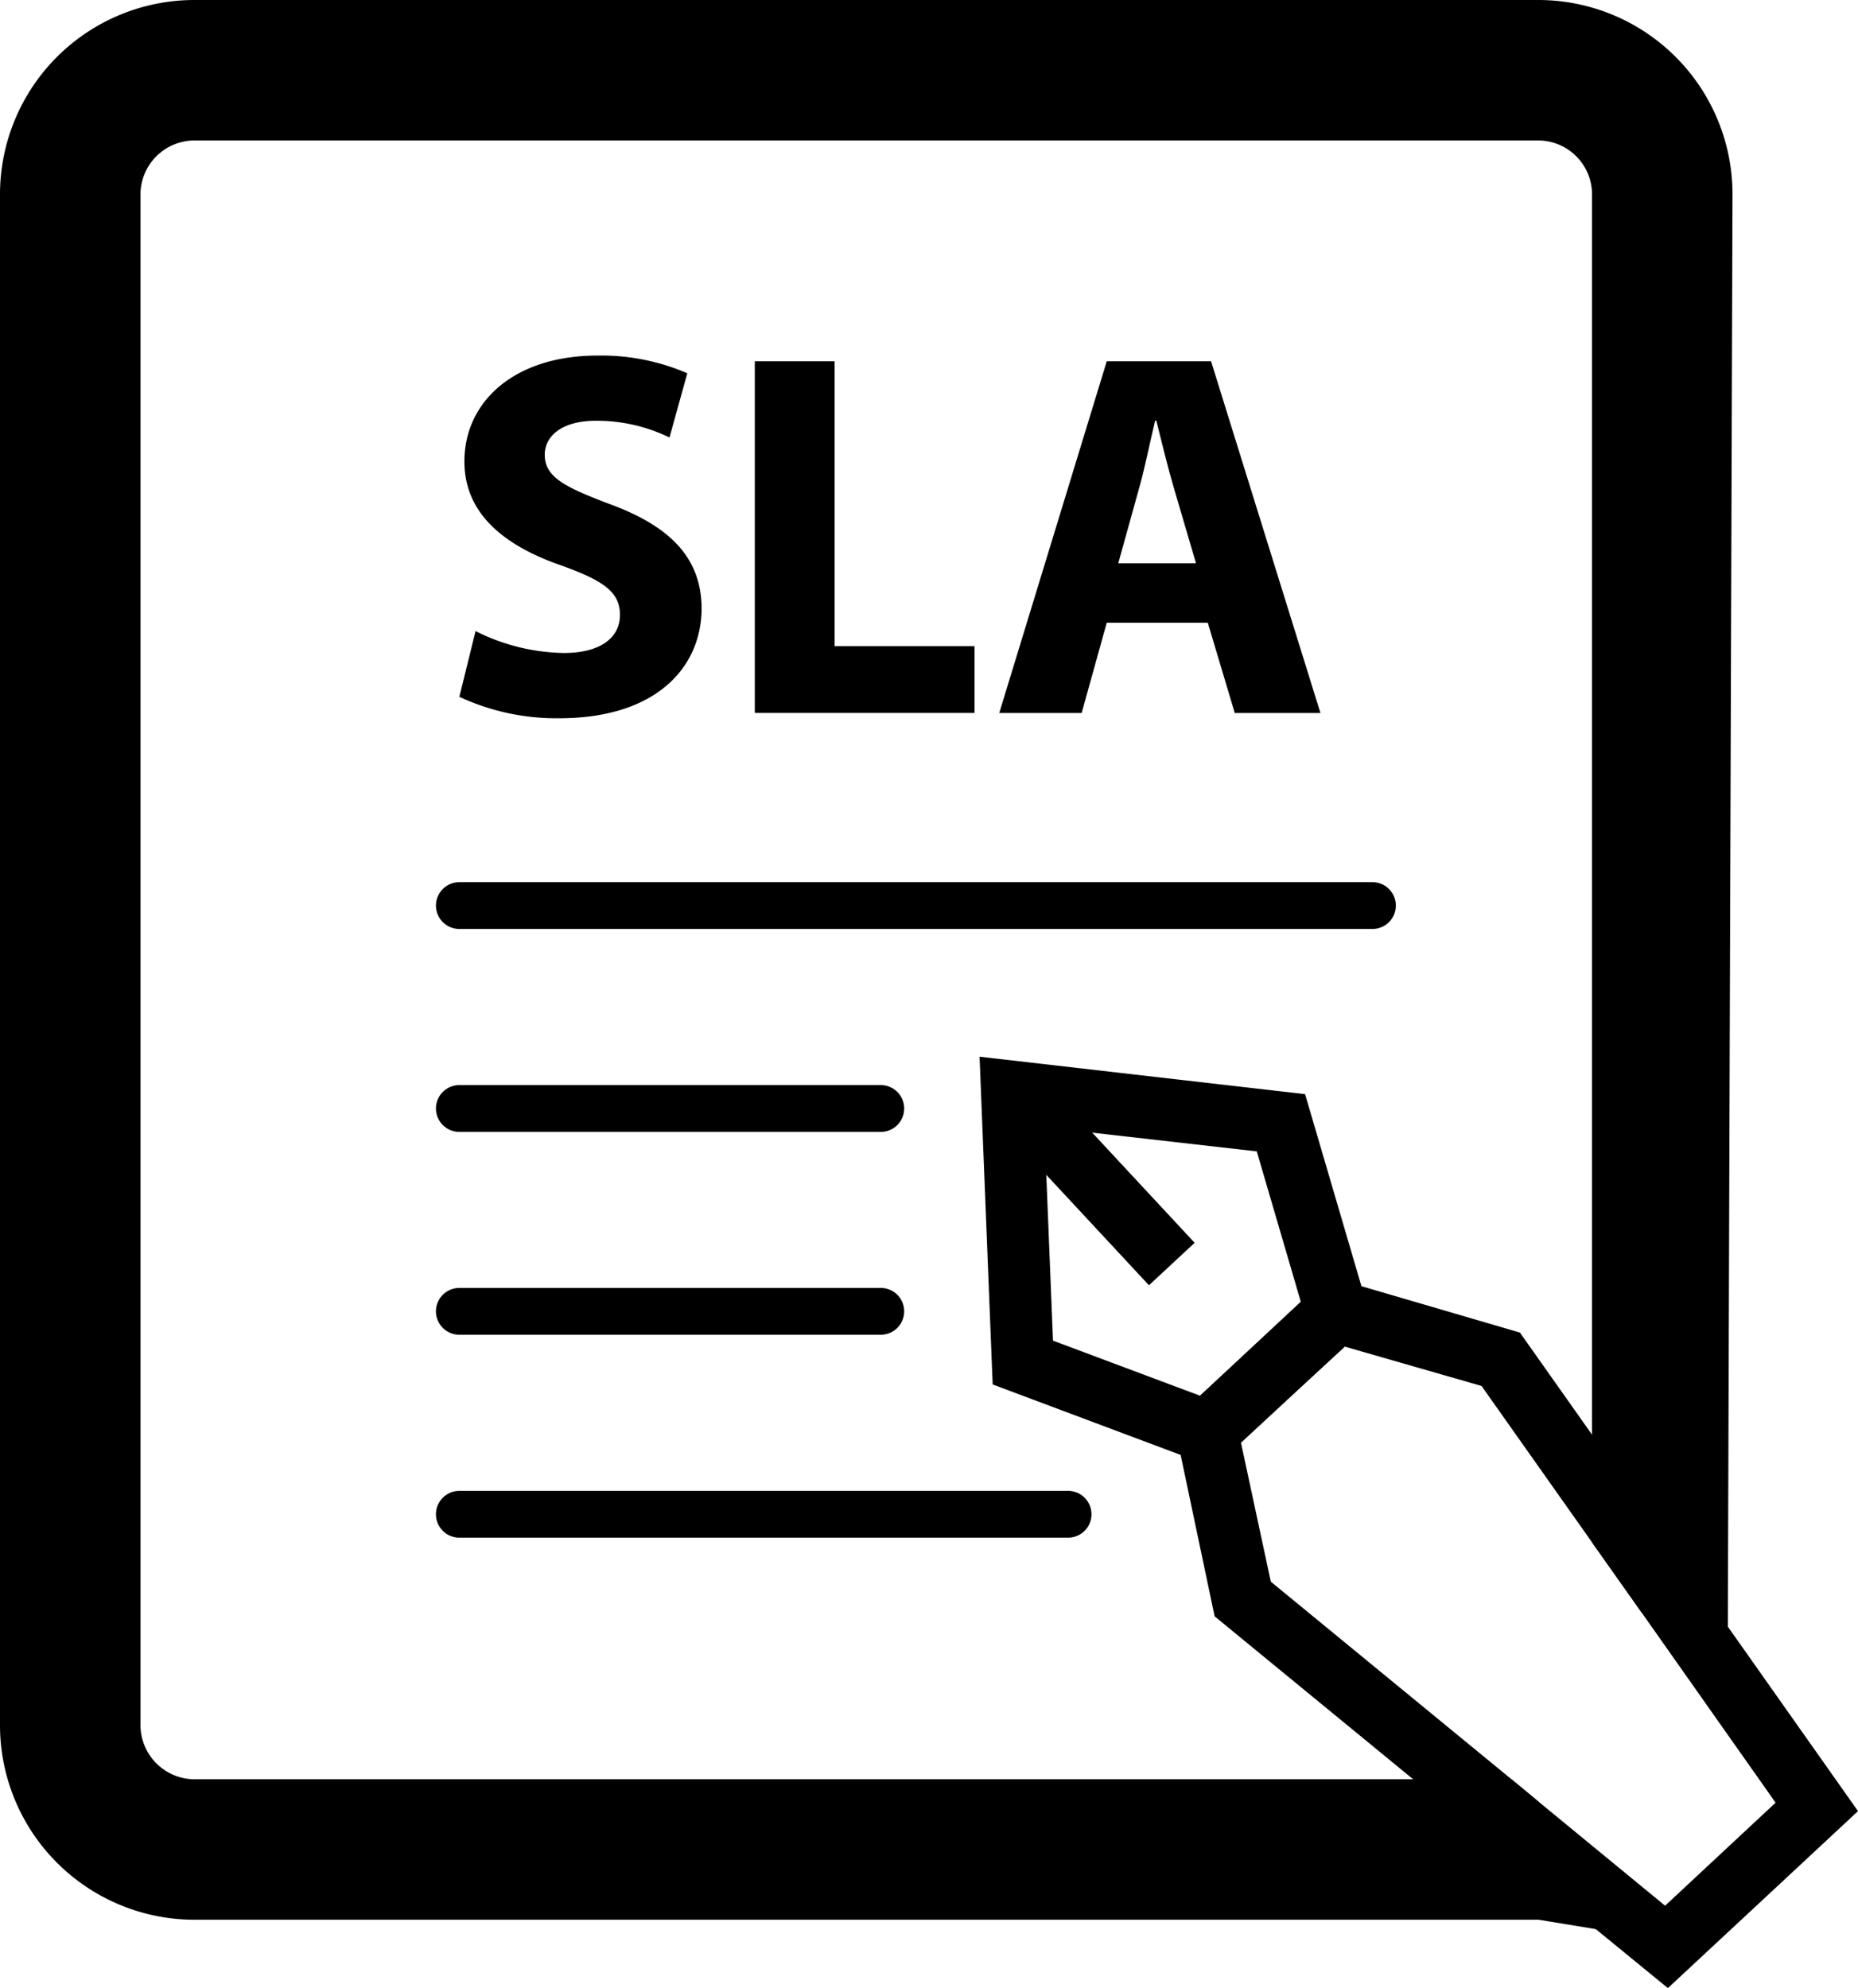
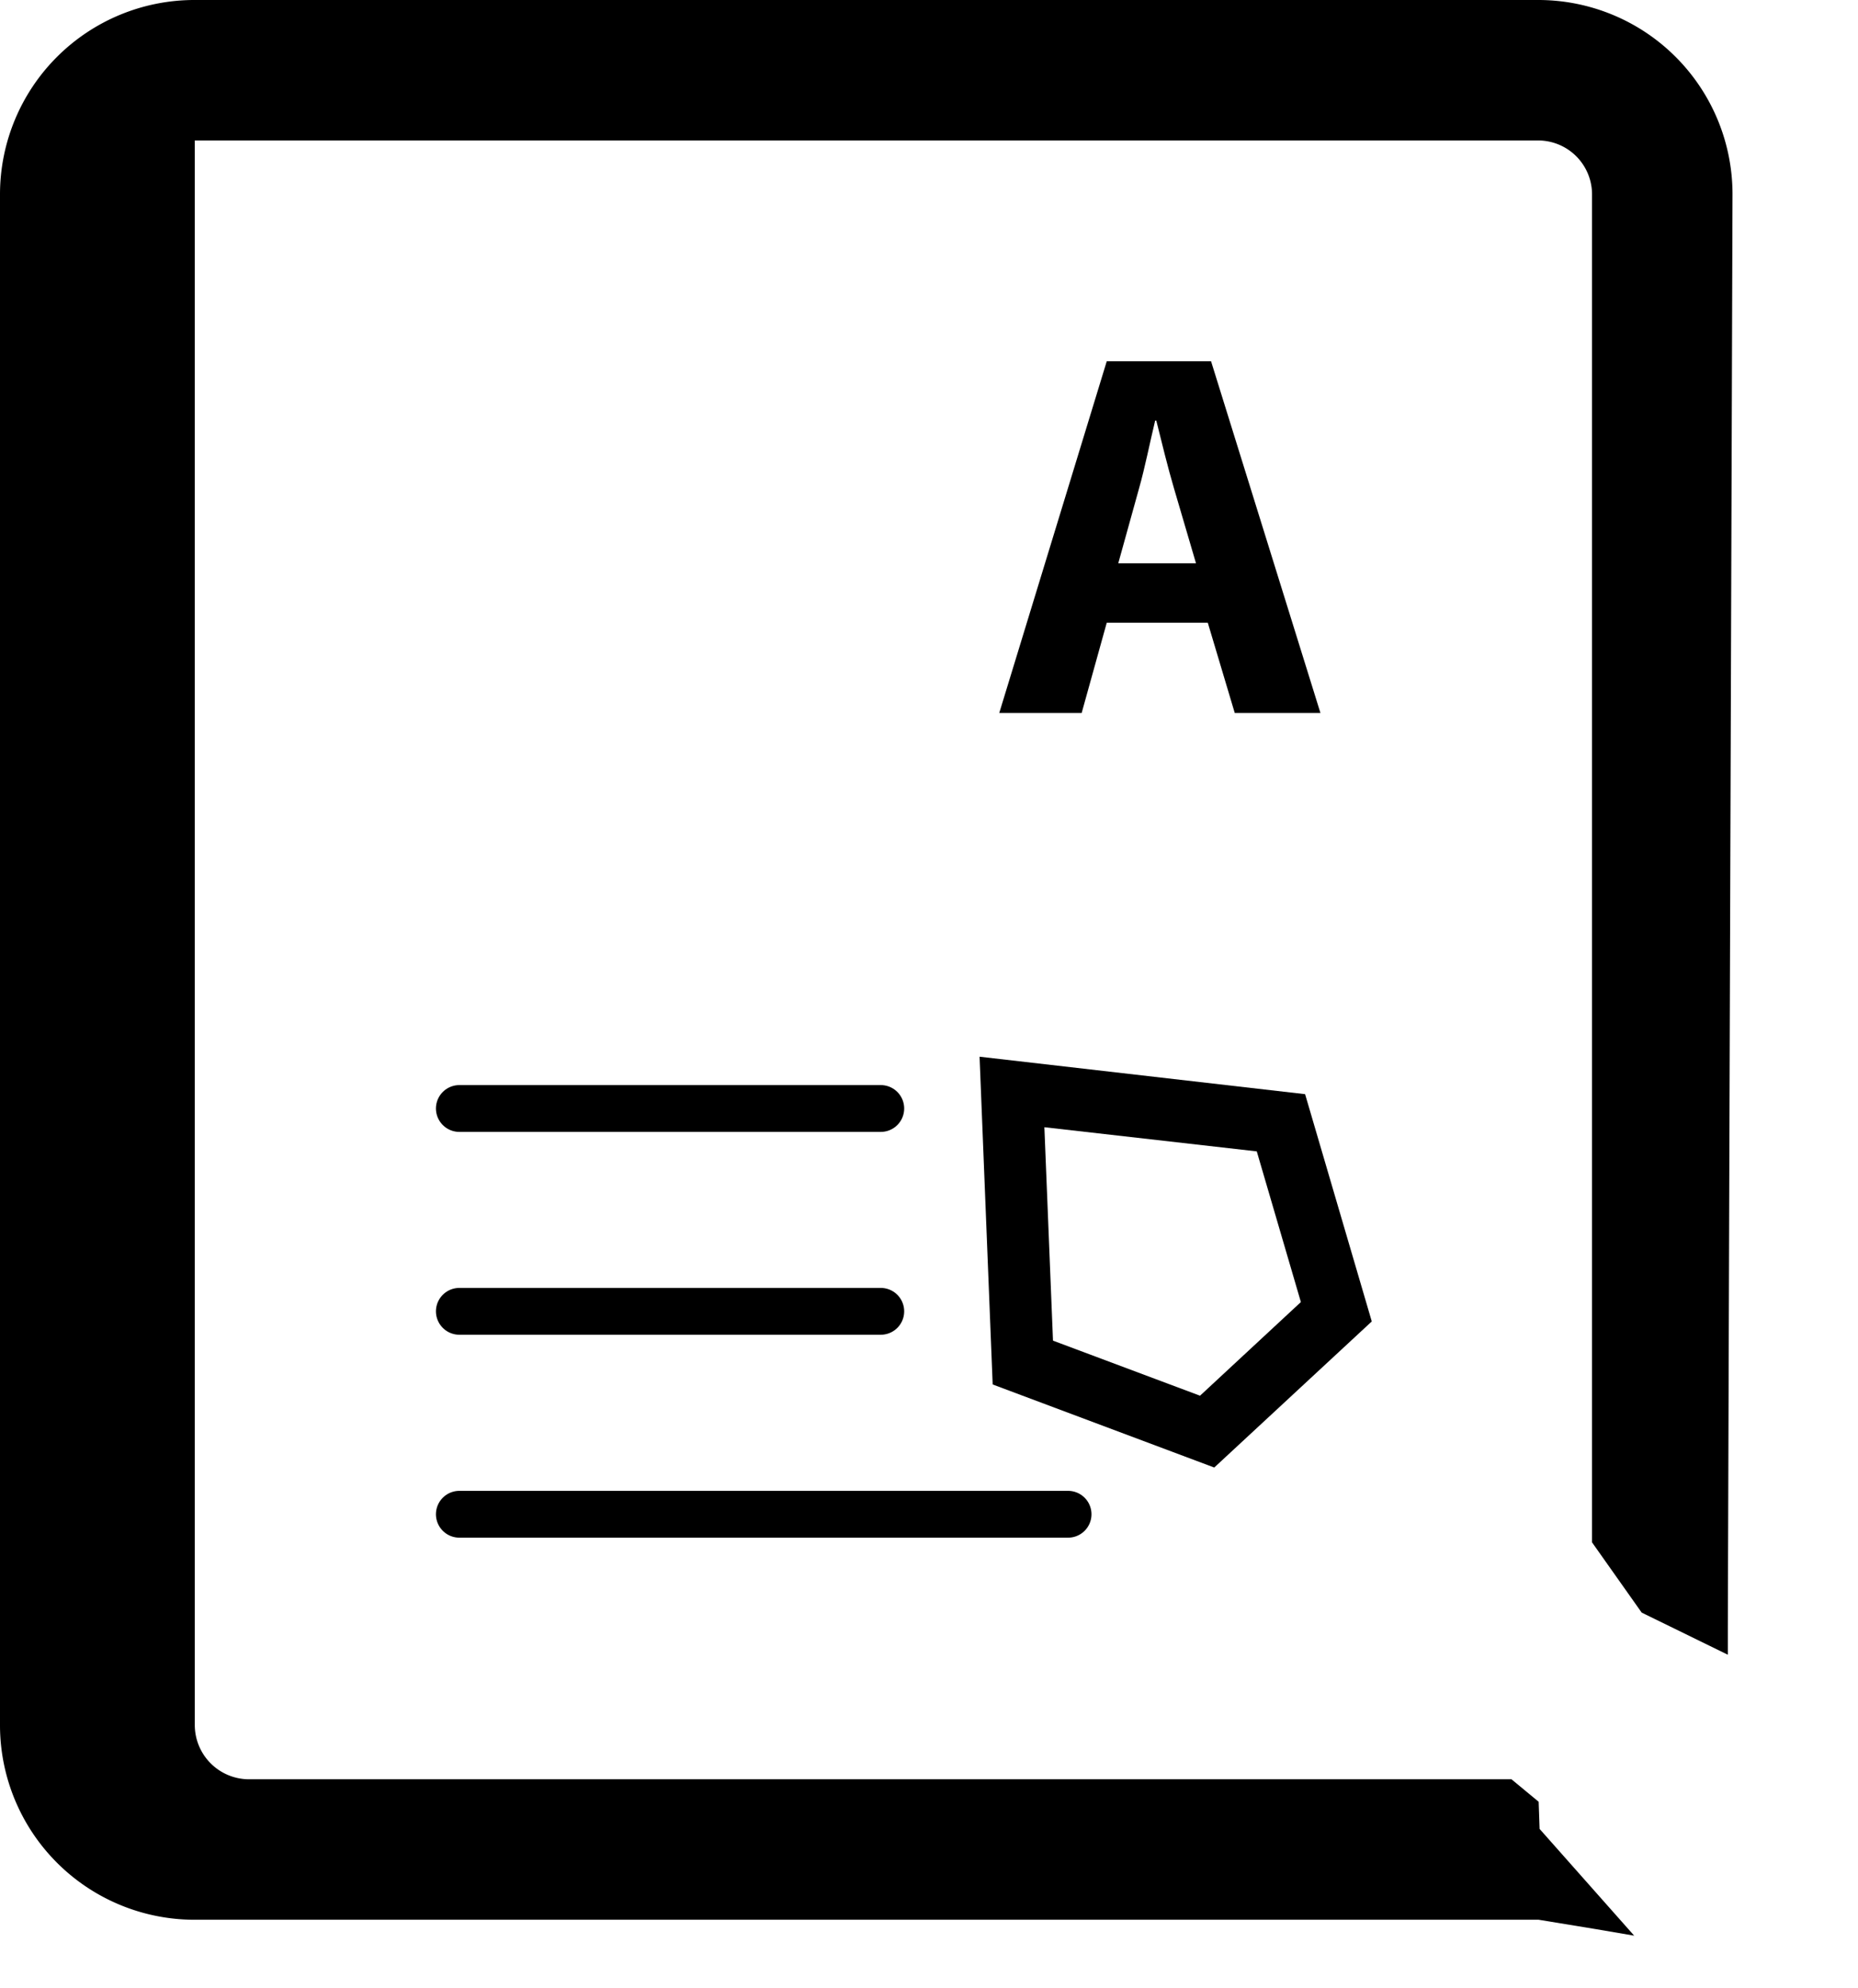
<svg xmlns="http://www.w3.org/2000/svg" id="Group_15" data-name="Group 15" width="19.84" height="21.23" viewBox="0 0 19.84 21.23">
  <defs>
    <clipPath id="clip-path">
      <rect id="Rectangle_1061" data-name="Rectangle 1061" width="19.84" height="21.23" transform="translate(0 0)" fill="none" />
    </clipPath>
  </defs>
  <g id="Group_14" data-name="Group 14" clip-path="url(#clip-path)">
-     <path id="Path_1231" data-name="Path 1231" d="M18.5,2.07l-.05,15.3v.3l-.92-.45L17,16.47V2.07a.576.576,0,0,0-.57-.57H2.08a.578.578,0,0,0-.58.57V18.42a.58.58,0,0,0,.58.58H16.14l.29.24.01.29,1.01,1.14-.41-.07-.61-.1H2.08A2.078,2.078,0,0,1,0,18.42V2.07A2.076,2.076,0,0,1,2.08,0H16.43A2.074,2.074,0,0,1,18.5,2.07" />
-     <path id="Path_1232" data-name="Path 1232" d="M18.45,17.37,17,15.32l-.77-1.09-2.05-.6-1.65,1.54.44,2.09L15.09,19l1.95,1.6.77.63,2.03-1.89Zm-.67,2.98-1.35-1.11L16.14,19l-2.57-2.11-.32-1.49,1.11-1.02,1.46.42L17,16.47l.53.75,1.43,2.03Z" />
+     <path id="Path_1231" data-name="Path 1231" d="M18.5,2.07l-.05,15.3v.3l-.92-.45L17,16.47V2.07a.576.576,0,0,0-.57-.57H2.08V18.42a.58.58,0,0,0,.58.58H16.14l.29.24.01.29,1.01,1.14-.41-.07-.61-.1H2.08A2.078,2.078,0,0,1,0,18.42V2.07A2.076,2.076,0,0,1,2.08,0H16.43A2.074,2.074,0,0,1,18.5,2.07" />
    <path id="Path_1233" data-name="Path 1233" d="M12.966,15.671,10.6,14.784l-.14-3.5,3.476.4.712,2.427Zm-1.722-1.355,1.57.588,1.077-1-.471-1.609-2.268-.258Z" />
-     <rect id="Rectangle_1060" data-name="Rectangle 1060" width="0.666" height="2.508" transform="translate(10.561 11.888) rotate(-42.916)" />
-     <path id="Path_1234" data-name="Path 1234" d="M5.078,6.739a2.167,2.167,0,0,0,.942.234c.39,0,.6-.162.6-.407s-.178-.367-.63-.529c-.624-.217-1.031-.563-1.031-1.109,0-.641.535-1.131,1.421-1.131a2.308,2.308,0,0,1,.959.189l-.19.686a1.774,1.774,0,0,0-.785-.179c-.368,0-.547.167-.547.362,0,.24.212.346.7.53.663.245.975.591.975,1.12C7.485,7.135,7,7.67,5.97,7.67a2.458,2.458,0,0,1-1.065-.229Z" />
-     <path id="Path_1235" data-name="Path 1235" d="M8.06,3.858h.852V6.9h1.494v.713H8.06Z" />
    <path id="Path_1236" data-name="Path 1236" d="M11.818,6.65l-.268.964h-.88l1.148-3.756h1.114L14.1,7.614h-.915l-.288-.964Zm.953-.635-.235-.8c-.066-.223-.133-.5-.189-.724h-.012c-.054.223-.11.507-.172.724l-.222.8Z" />
-     <line id="Line_8" data-name="Line 8" x2="9.75" transform="translate(4.905 9.67)" fill="none" stroke="#000" stroke-linecap="round" stroke-width="0.5" />
    <line id="Line_9" data-name="Line 9" x2="4.5" transform="translate(4.905 11.837)" fill="none" stroke="#000" stroke-linecap="round" stroke-width="0.5" />
    <line id="Line_10" data-name="Line 10" x2="4.5" transform="translate(4.905 14.003)" fill="none" stroke="#000" stroke-linecap="round" stroke-width="0.5" />
    <line id="Line_11" data-name="Line 11" x2="6.5" transform="translate(4.905 16.17)" fill="none" stroke="#000" stroke-linecap="round" stroke-width="0.5" />
  </g>
</svg>